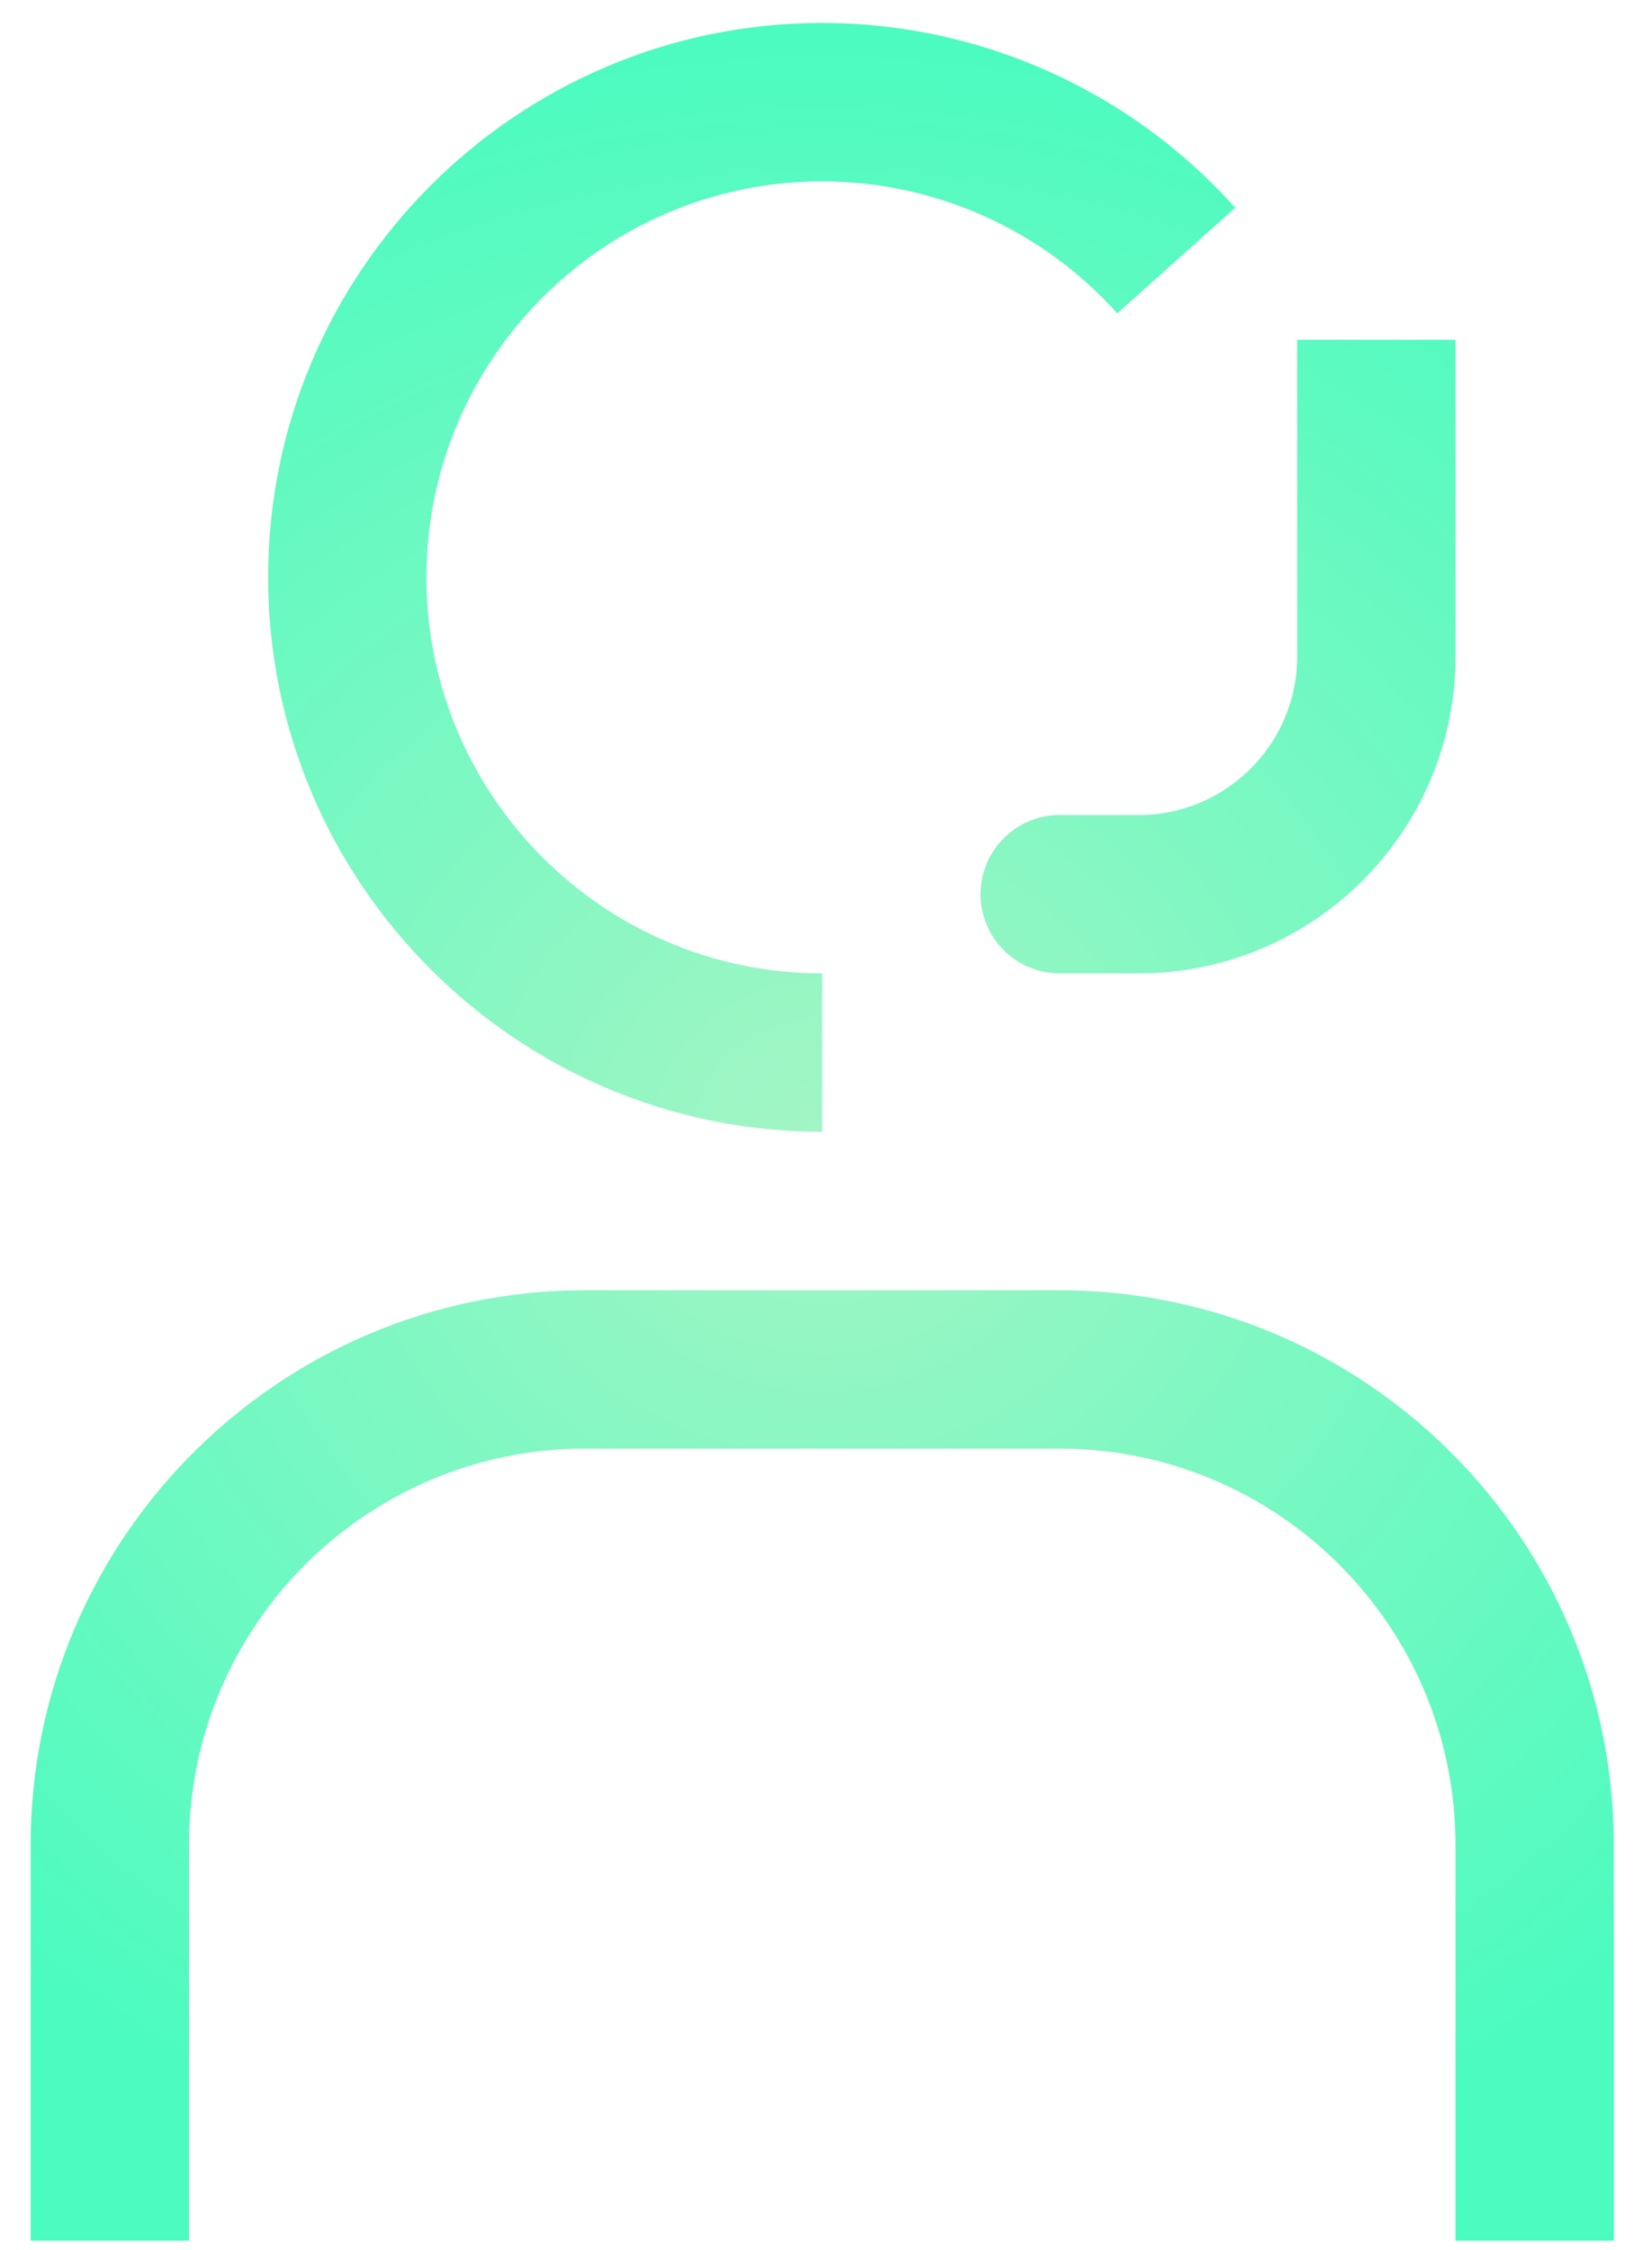
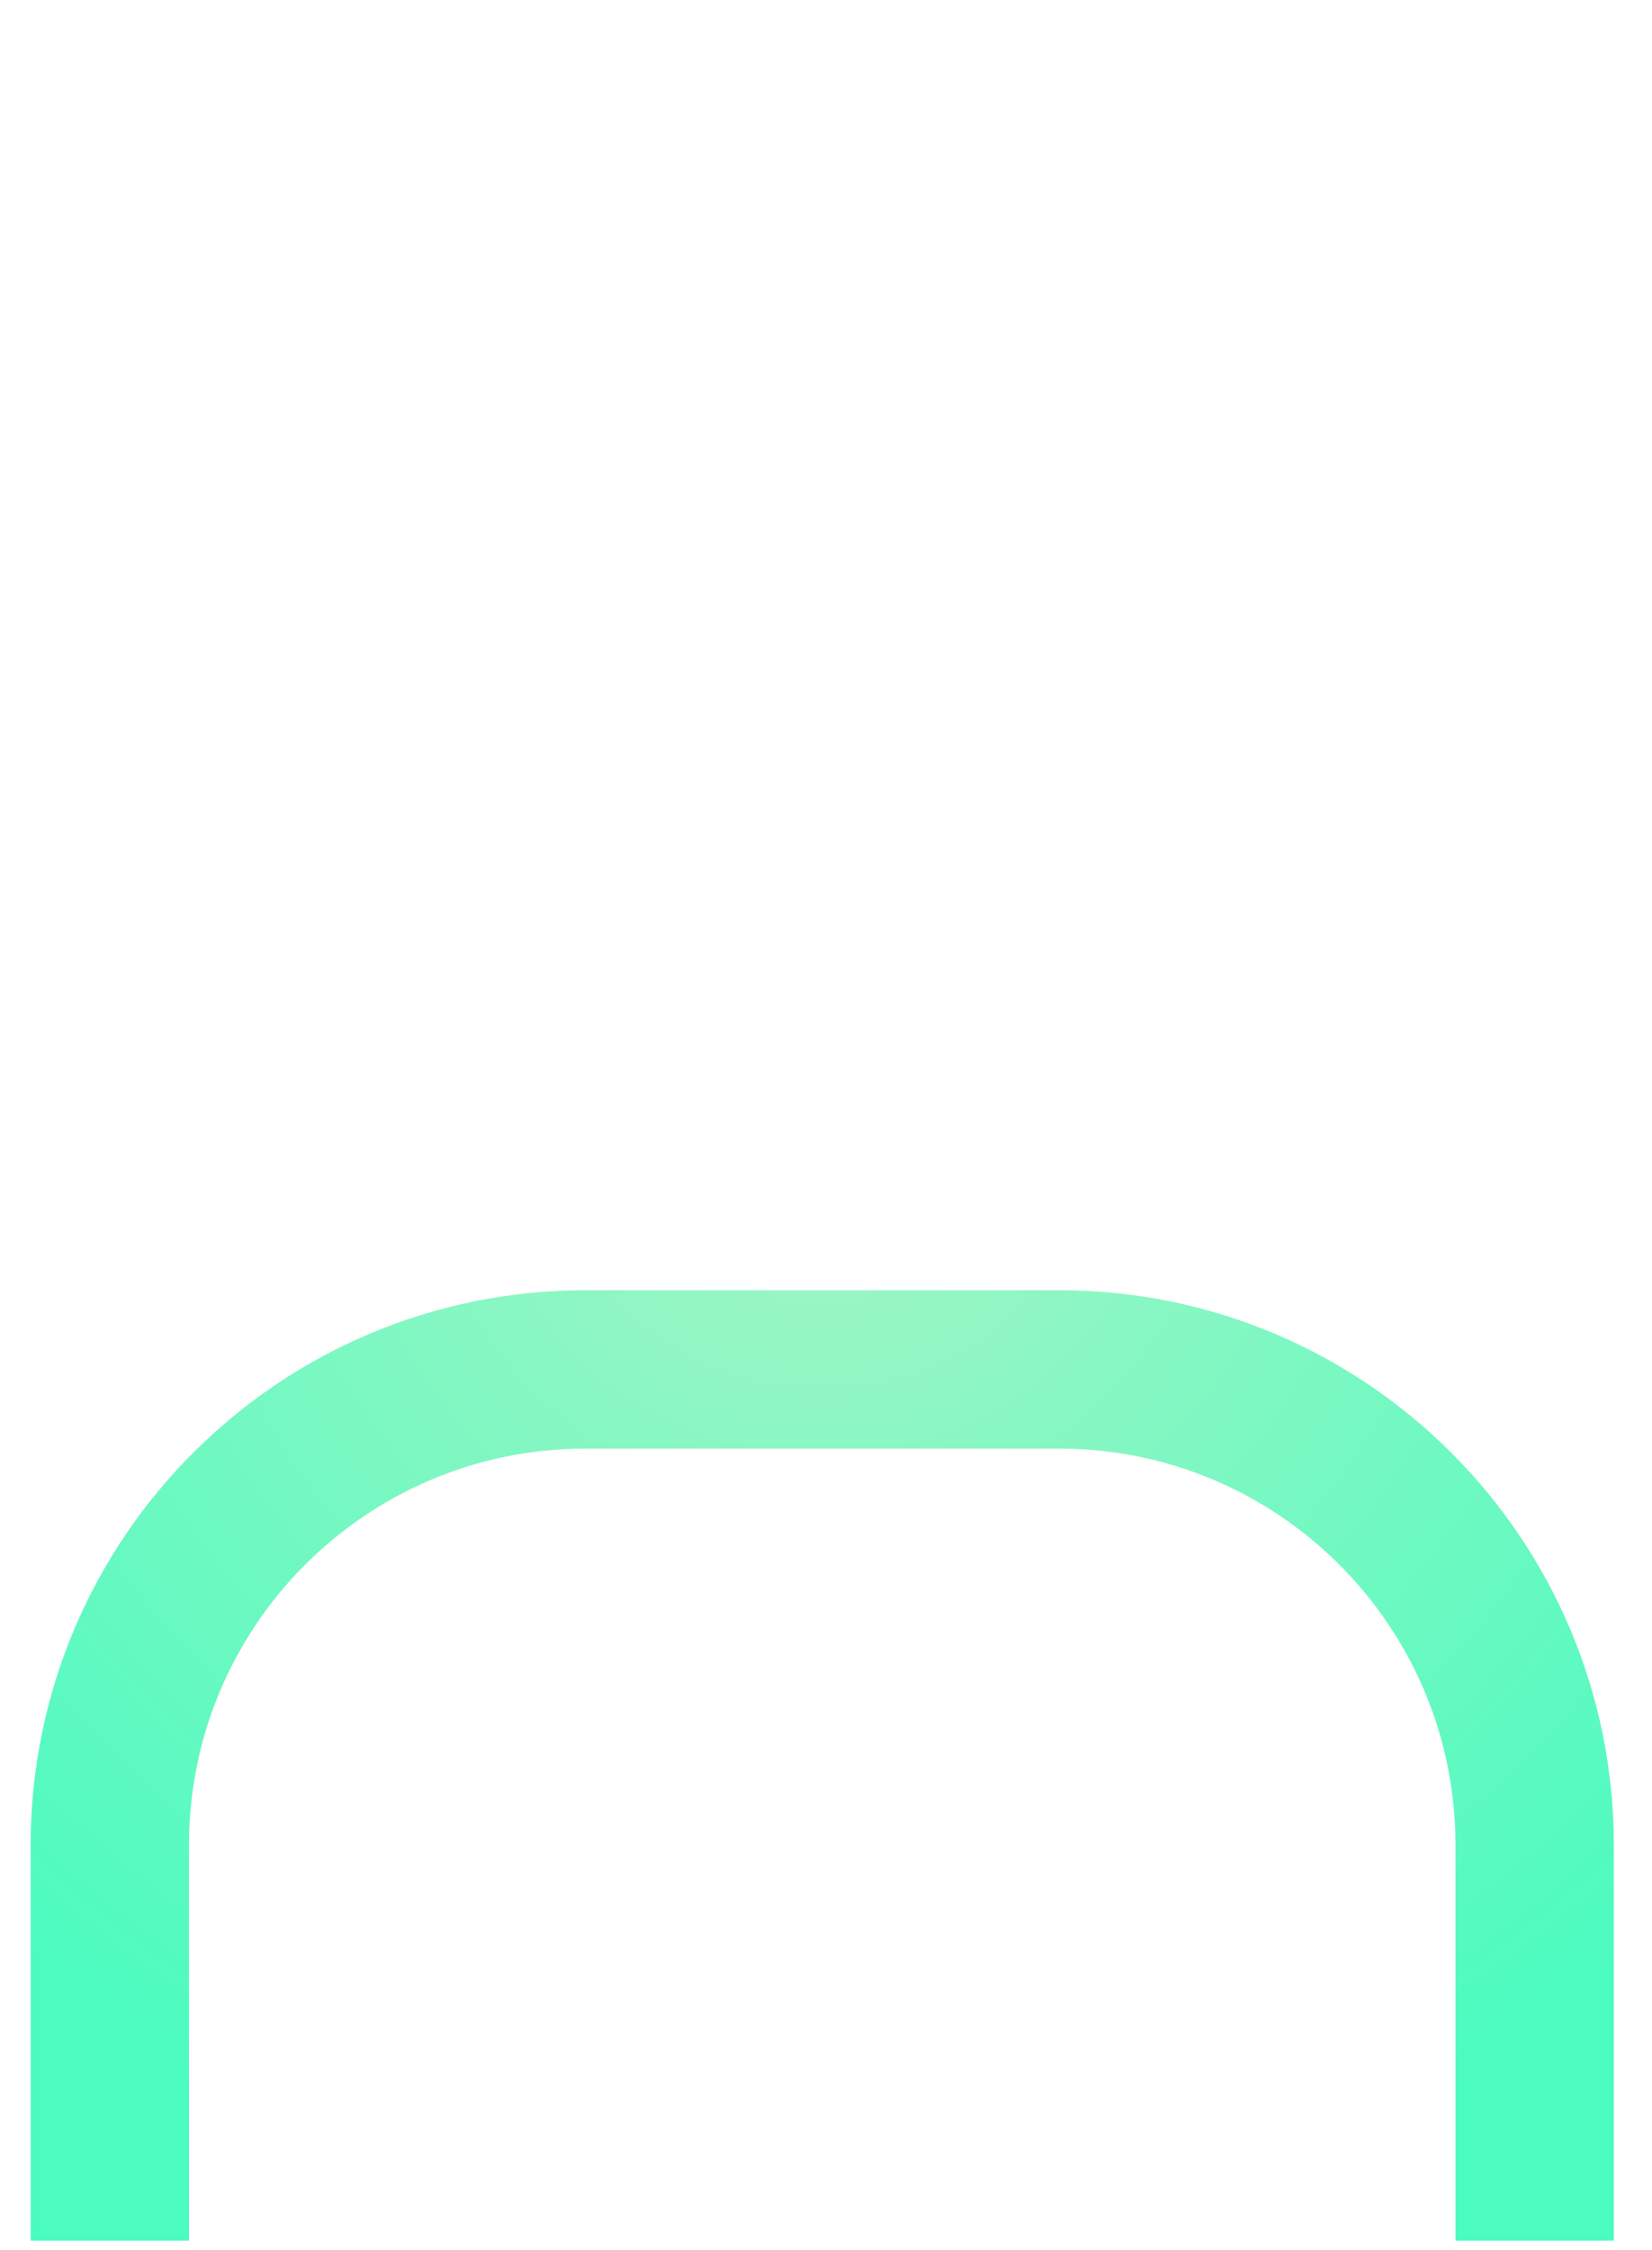
<svg xmlns="http://www.w3.org/2000/svg" width="36" height="49" viewBox="0 0 36 49" fill="none">
  <path d="M35.168 48.8H31.718V40.175C31.712 35.414 27.854 31.556 23.093 31.55H12.743C7.982 31.556 4.124 35.414 4.118 40.175V48.8H0.668V40.175C0.676 33.509 6.077 28.108 12.743 28.1H23.093C29.759 28.108 35.16 33.509 35.168 40.175V48.8Z" fill="url(#paint0_radial_5052_26263)" />
-   <path d="M28.268 7.4V14.3C28.268 16.202 26.72 17.75 24.818 17.75H23.093C22.14 17.75 21.368 18.523 21.368 19.475C21.368 20.427 22.14 21.2 23.093 21.2H24.818C28.623 21.2 31.718 18.105 31.718 14.3V7.4H28.268Z" fill="url(#paint1_radial_5052_26263)" />
-   <path d="M17.918 24.65C11.26 24.65 5.843 19.233 5.843 12.575C5.843 5.917 11.26 0.5 17.918 0.5C21.348 0.5 24.628 1.967 26.918 4.524L24.347 6.825C22.712 4.998 20.368 3.95 17.918 3.95C13.162 3.95 9.293 7.819 9.293 12.575C9.293 17.331 13.162 21.2 17.918 21.2V24.65Z" fill="url(#paint2_radial_5052_26263)" />
  <defs>
    <radialGradient id="paint0_radial_5052_26263" cx="0" cy="0" r="1" gradientUnits="userSpaceOnUse" gradientTransform="translate(17.918 24.86) rotate(90) scale(24.36 26.1)">
      <stop stop-color="#A3F5C4" />
      <stop offset="1" stop-color="#4BFBC0" />
    </radialGradient>
    <radialGradient id="paint1_radial_5052_26263" cx="0" cy="0" r="1" gradientUnits="userSpaceOnUse" gradientTransform="translate(17.918 24.86) rotate(90) scale(24.36 26.1)">
      <stop stop-color="#A3F5C4" />
      <stop offset="1" stop-color="#4BFBC0" />
    </radialGradient>
    <radialGradient id="paint2_radial_5052_26263" cx="0" cy="0" r="1" gradientUnits="userSpaceOnUse" gradientTransform="translate(17.918 24.86) rotate(90) scale(24.36 26.1)">
      <stop stop-color="#A3F5C4" />
      <stop offset="1" stop-color="#4BFBC0" />
    </radialGradient>
  </defs>
</svg>